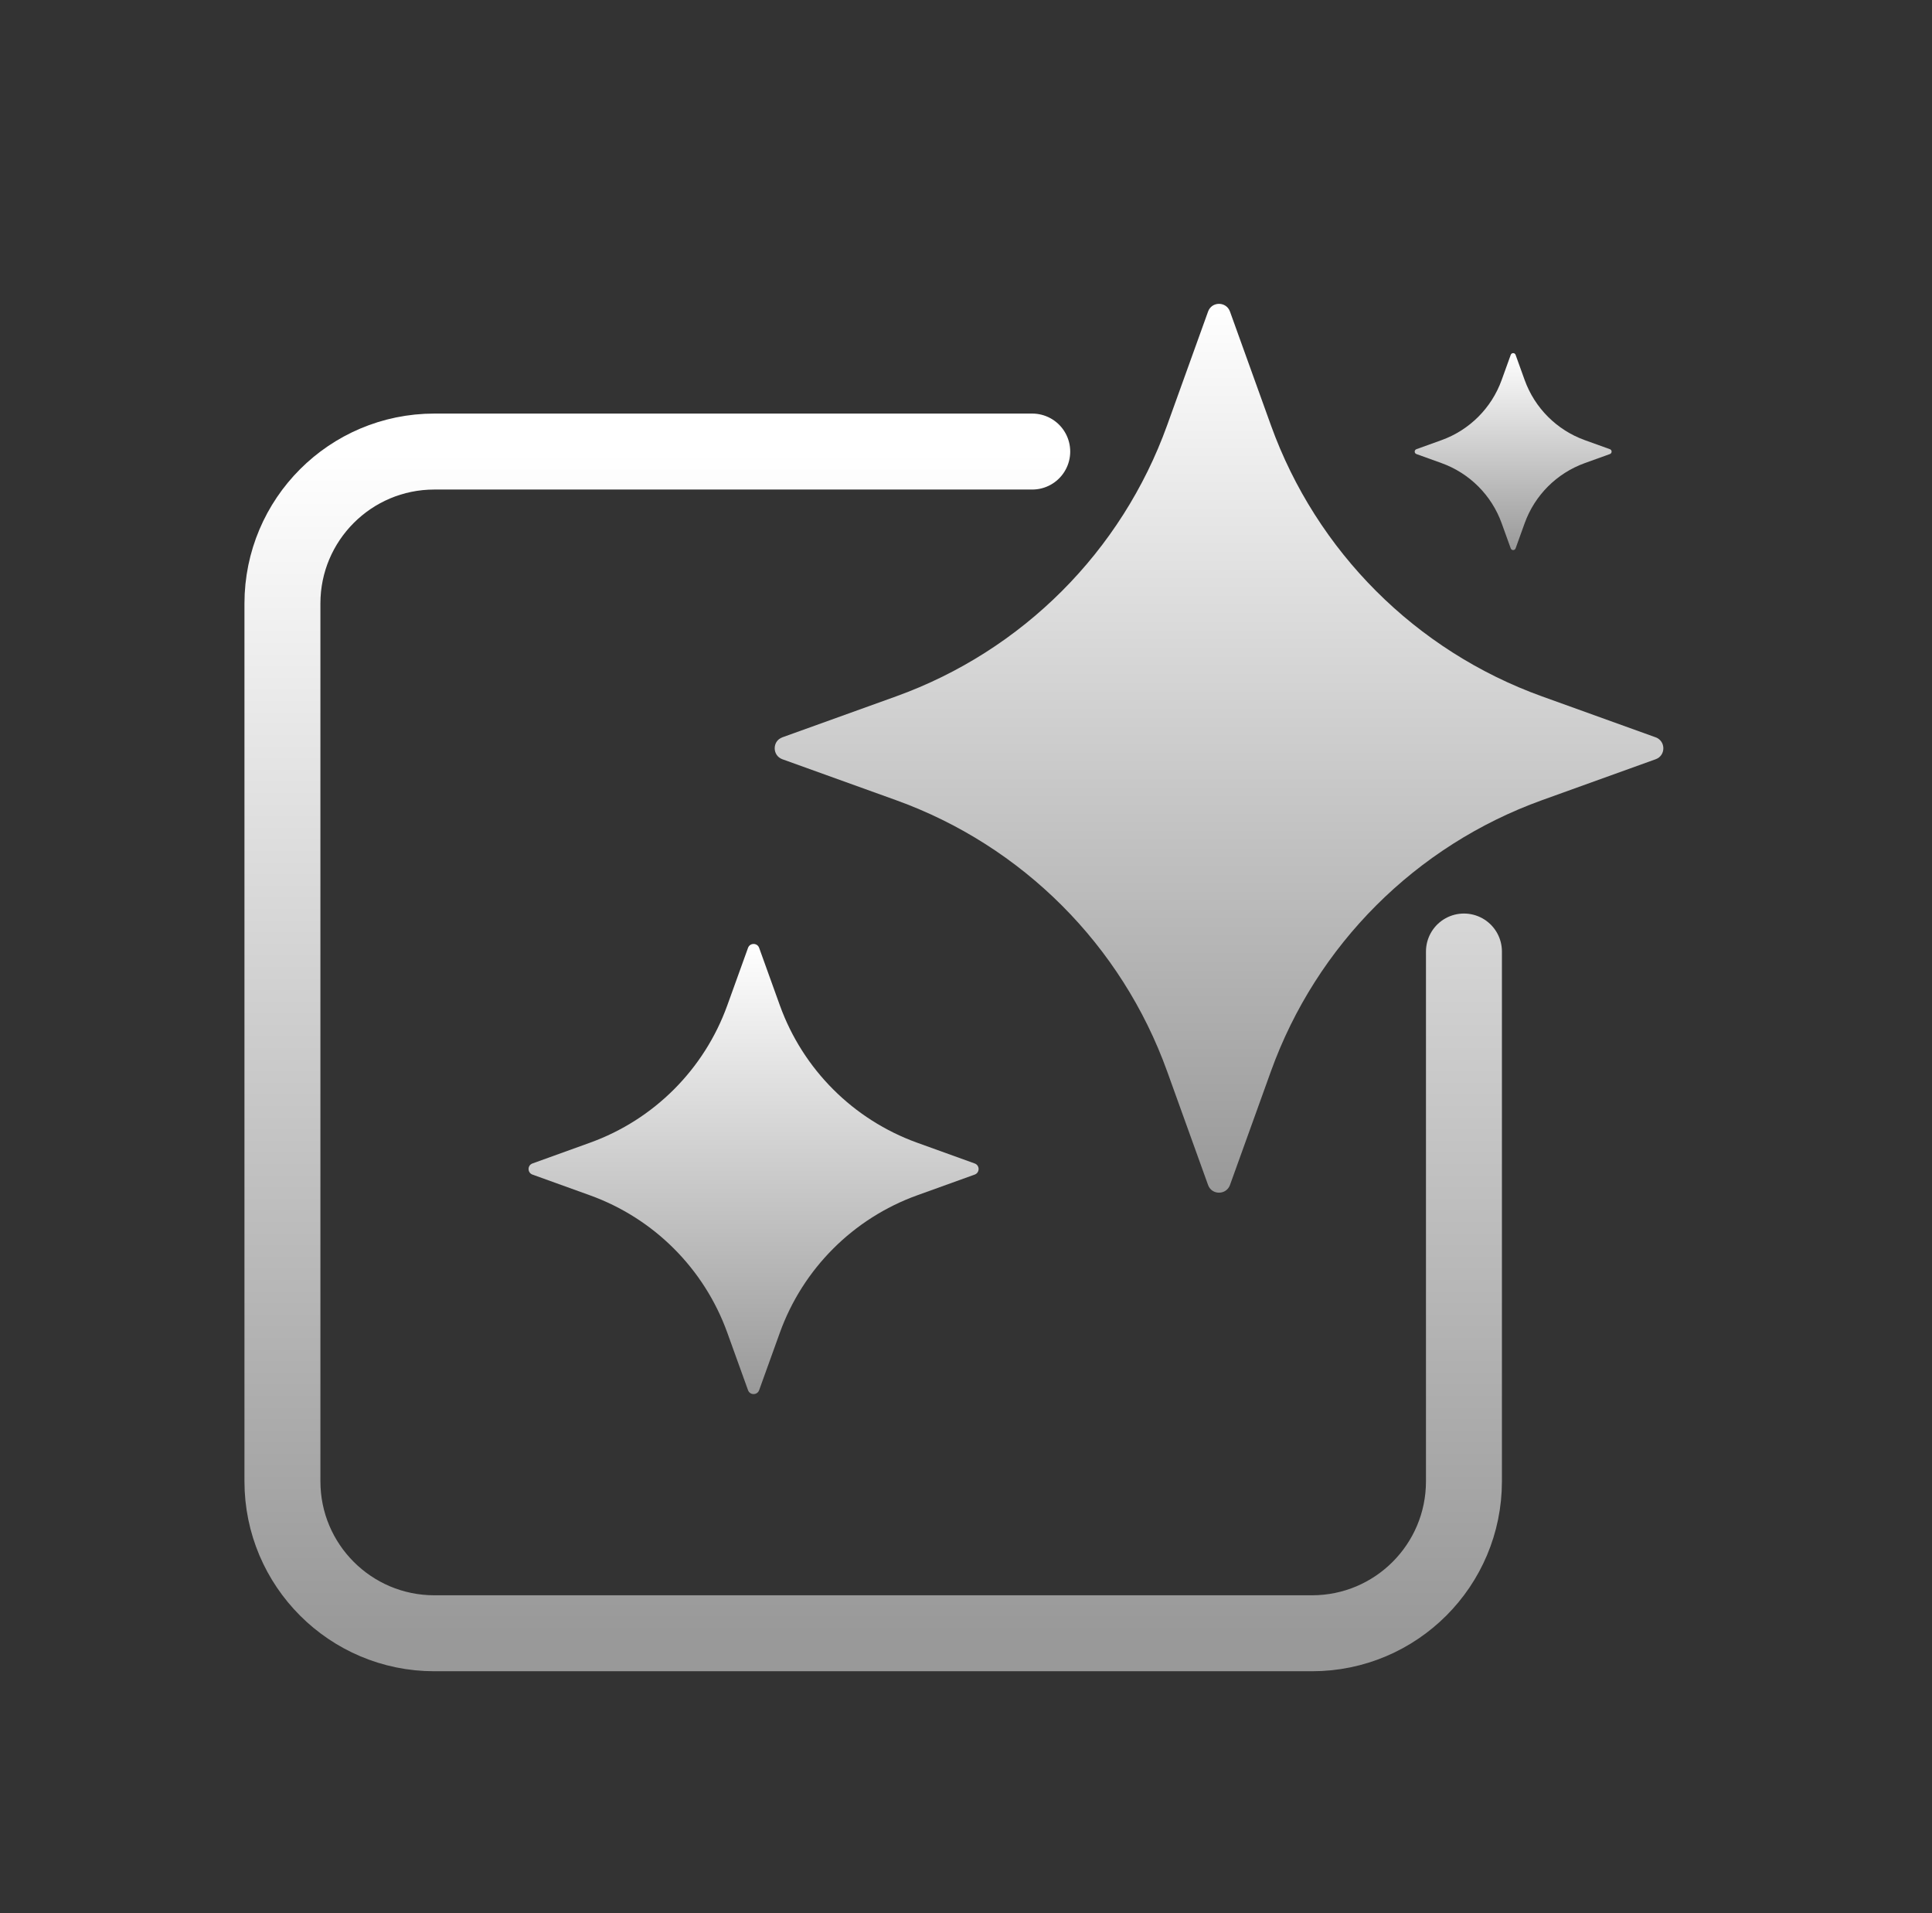
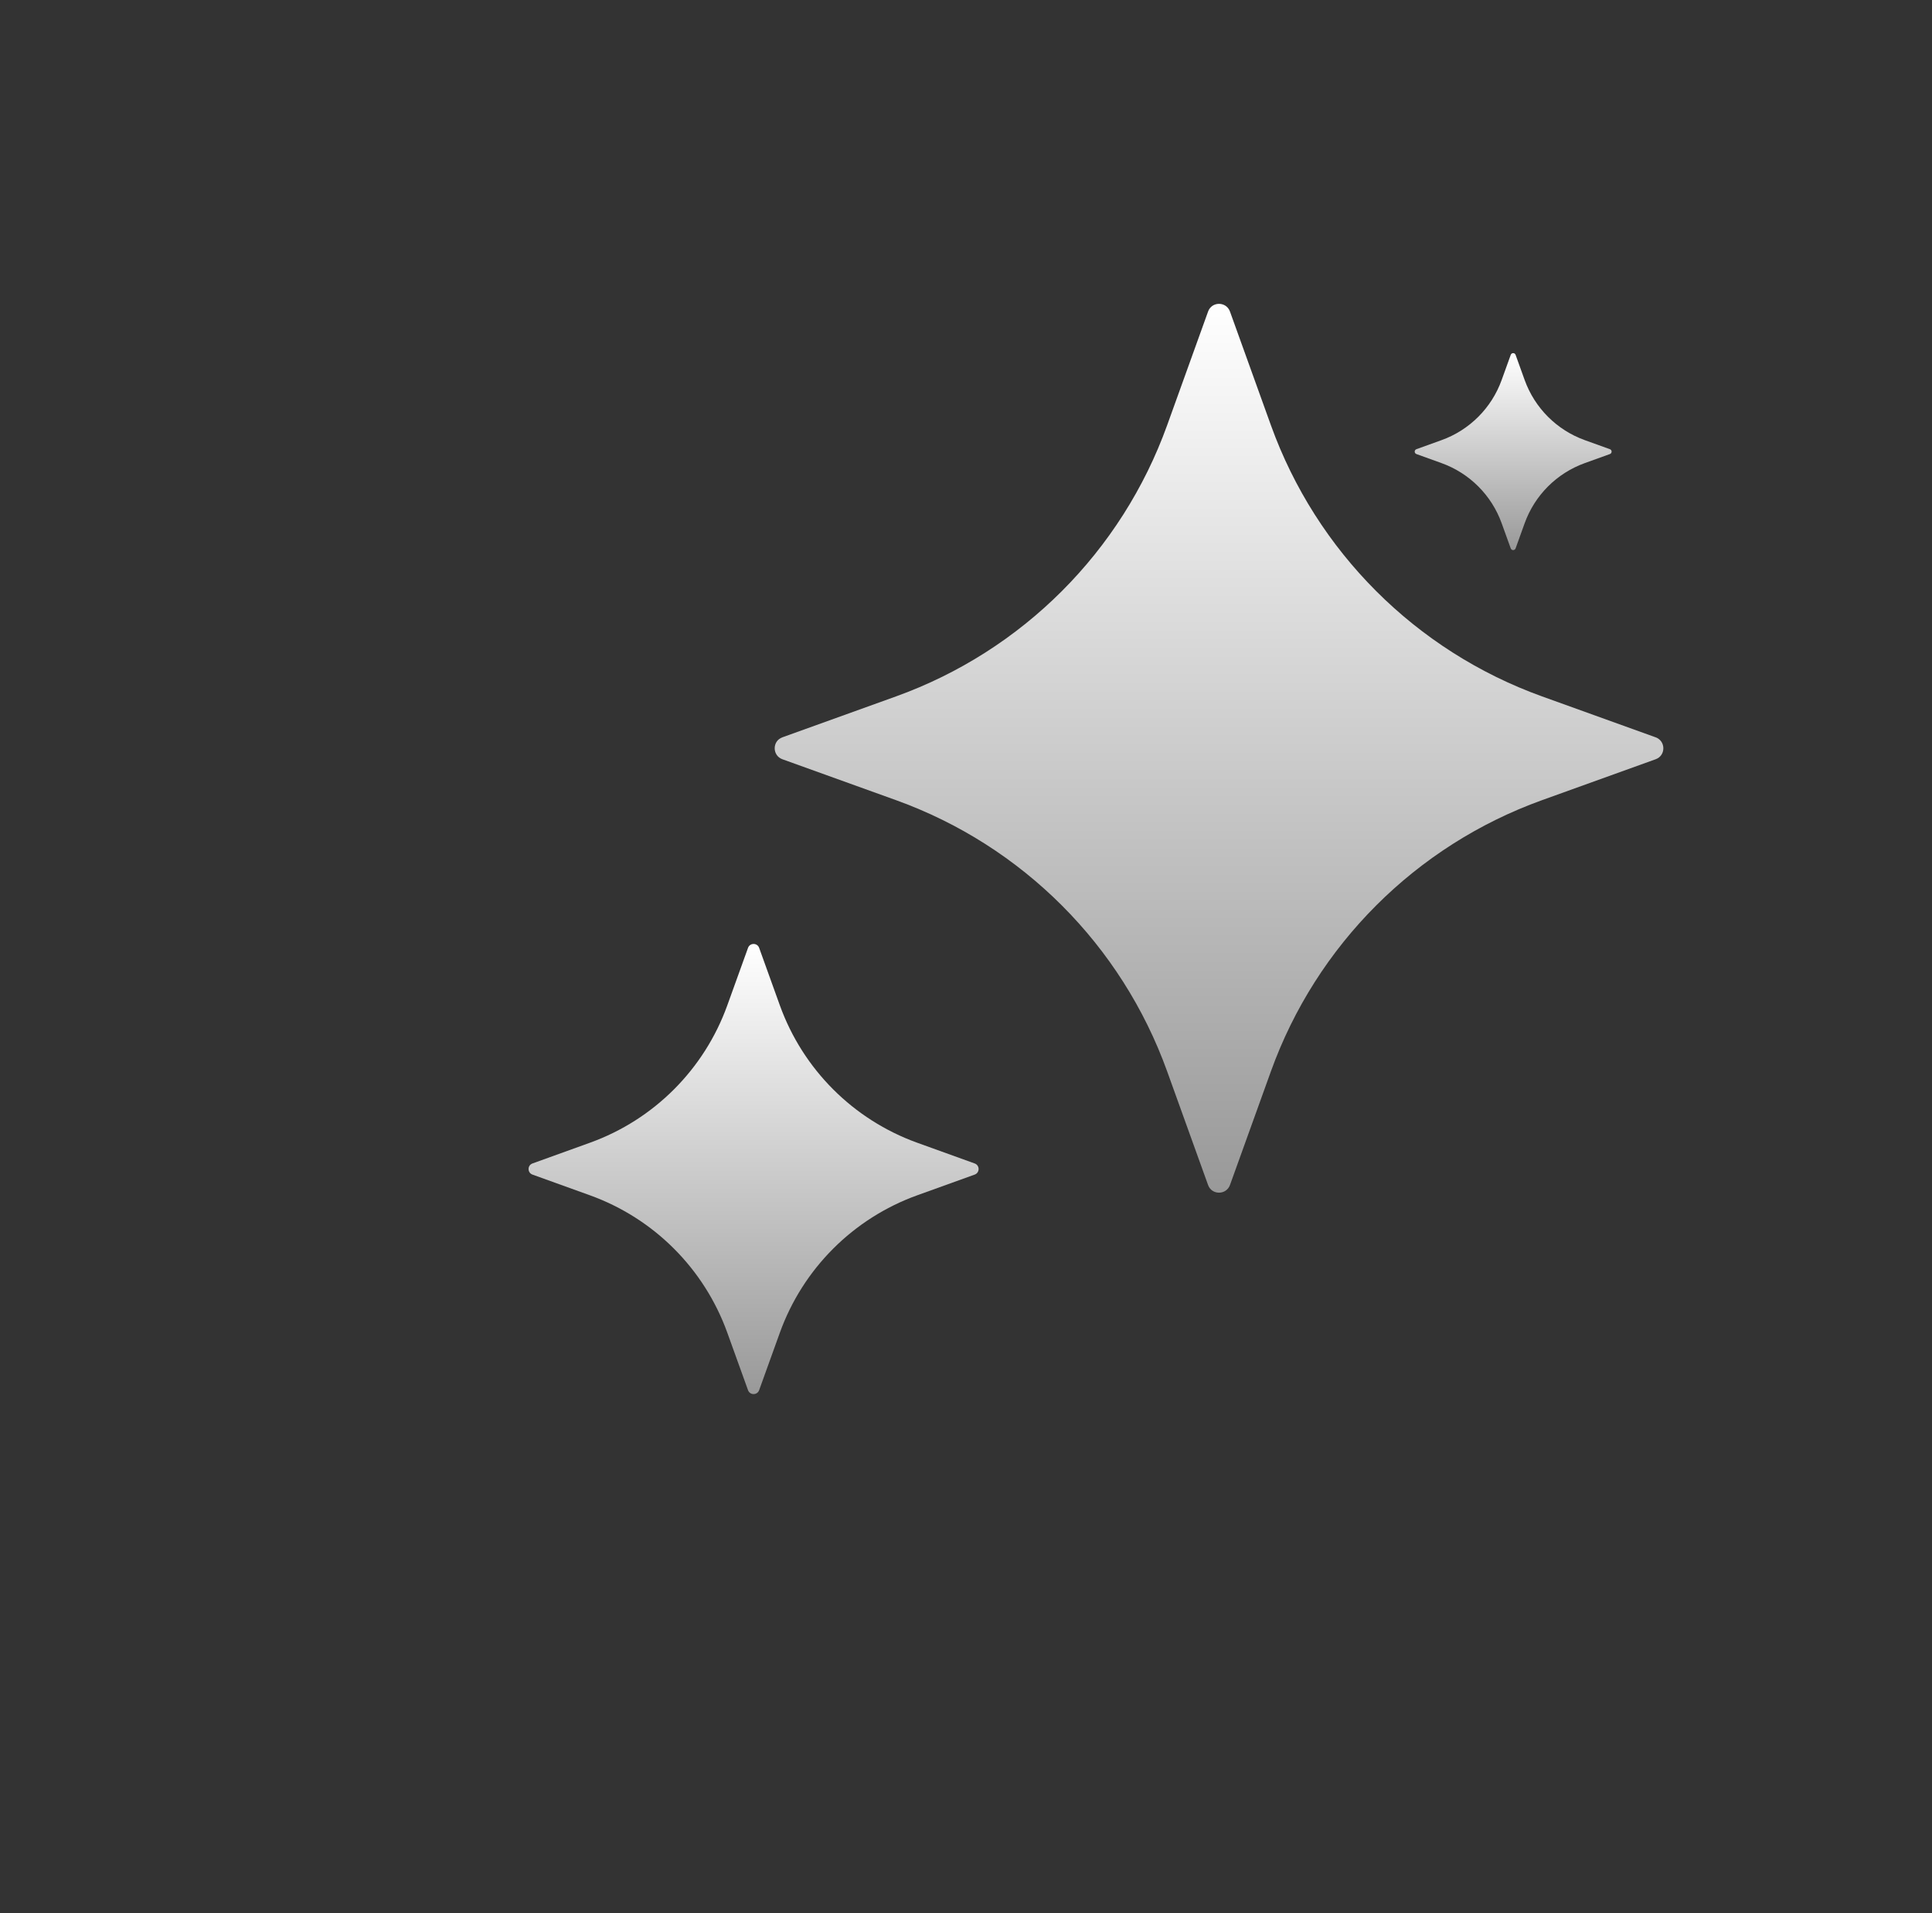
<svg xmlns="http://www.w3.org/2000/svg" width="102" height="101" viewBox="0 0 102 101" fill="none">
  <rect x="0" y="0" width="102" height="101" fill="#333333" stroke="none" />
  <path d="M64.937 16.447L67.099 22.45C69.5 29.112 74.746 34.358 81.408 36.759L87.41 38.92C87.952 39.117 87.952 39.884 87.41 40.078L81.408 42.239C74.746 44.64 69.5 49.886 67.099 56.549L64.937 62.551C64.741 63.092 63.973 63.092 63.78 62.551L61.618 56.549C59.217 49.886 53.971 44.64 47.309 42.239L41.306 40.078C40.765 39.881 40.765 39.114 41.306 38.92L47.309 36.759C53.971 34.358 59.217 29.112 61.618 22.45L63.78 16.447C63.973 15.903 64.741 15.903 64.937 16.447Z" fill="url(#paint0_linear_13328_7625)" />
  <path d="M80.016 18.732L80.495 20.061C81.027 21.537 82.19 22.699 83.665 23.232L84.995 23.711C85.115 23.754 85.115 23.924 84.995 23.968L83.665 24.447C82.19 24.979 81.027 26.142 80.495 27.617L80.016 28.947C79.972 29.067 79.802 29.067 79.759 28.947L79.279 27.617C78.747 26.142 77.585 24.979 76.109 24.447L74.779 23.968C74.659 23.924 74.659 23.754 74.779 23.711L76.109 23.232C77.585 22.699 78.747 21.537 79.279 20.061L79.759 18.732C79.802 18.61 79.973 18.61 80.016 18.732Z" fill="url(#paint1_linear_13328_7625)" />
-   <path d="M40.079 50.034L41.174 53.073C42.391 56.446 45.048 59.103 48.42 60.319L51.459 61.415C51.734 61.514 51.734 61.902 51.459 62.002L48.42 63.097C45.048 64.314 42.391 66.971 41.174 70.343L40.079 73.382C39.979 73.657 39.592 73.657 39.492 73.382L38.396 70.343C37.18 66.971 34.523 64.314 31.15 63.097L28.111 62.002C27.837 61.902 27.837 61.514 28.111 61.415L31.15 60.319C34.523 59.103 37.18 56.446 38.396 53.073L39.492 50.034C39.592 49.76 39.982 49.76 40.079 50.034Z" fill="url(#paint2_linear_13328_7625)" />
-   <path d="M54.497 23.836H22.931C18.502 23.836 14.911 27.427 14.911 31.856V78.194C14.911 82.623 18.502 86.214 22.931 86.214H69.269C73.698 86.214 77.289 82.623 77.289 78.194V50.227" stroke="url(#paint3_linear_13328_7625)" stroke-width="4.01" stroke-linecap="round" />
+   <path d="M40.079 50.034L41.174 53.073C42.391 56.446 45.048 59.103 48.42 60.319L51.459 61.415C51.734 61.514 51.734 61.902 51.459 62.002L48.42 63.097C45.048 64.314 42.391 66.971 41.174 70.343L40.079 73.382C39.979 73.657 39.592 73.657 39.492 73.382L38.396 70.343C37.18 66.971 34.523 64.314 31.15 63.097L28.111 62.002C27.837 61.902 27.837 61.514 28.111 61.415L31.15 60.319C34.523 59.103 37.18 56.446 38.396 53.073L39.492 50.034C39.592 49.76 39.982 49.76 40.079 50.034" fill="url(#paint2_linear_13328_7625)" />
  <defs>
    <linearGradient id="paint0_linear_13328_7625" x1="64.358" y1="16.039" x2="64.358" y2="62.957" gradientUnits="userSpaceOnUse">
      <stop stop-color="white" />
      <stop offset="1" stop-color="#999999" />
    </linearGradient>
    <linearGradient id="paint1_linear_13328_7625" x1="79.887" y1="18.641" x2="79.887" y2="29.037" gradientUnits="userSpaceOnUse">
      <stop stop-color="white" />
      <stop offset="1" stop-color="#999999" />
    </linearGradient>
    <linearGradient id="paint2_linear_13328_7625" x1="39.785" y1="49.828" x2="39.785" y2="73.588" gradientUnits="userSpaceOnUse">
      <stop stop-color="white" />
      <stop offset="1" stop-color="#999999" />
    </linearGradient>
    <linearGradient id="paint3_linear_13328_7625" x1="46.1" y1="23.836" x2="46.1" y2="86.214" gradientUnits="userSpaceOnUse">
      <stop stop-color="white" />
      <stop offset="1" stop-color="#999999" />
    </linearGradient>
  </defs>
</svg>